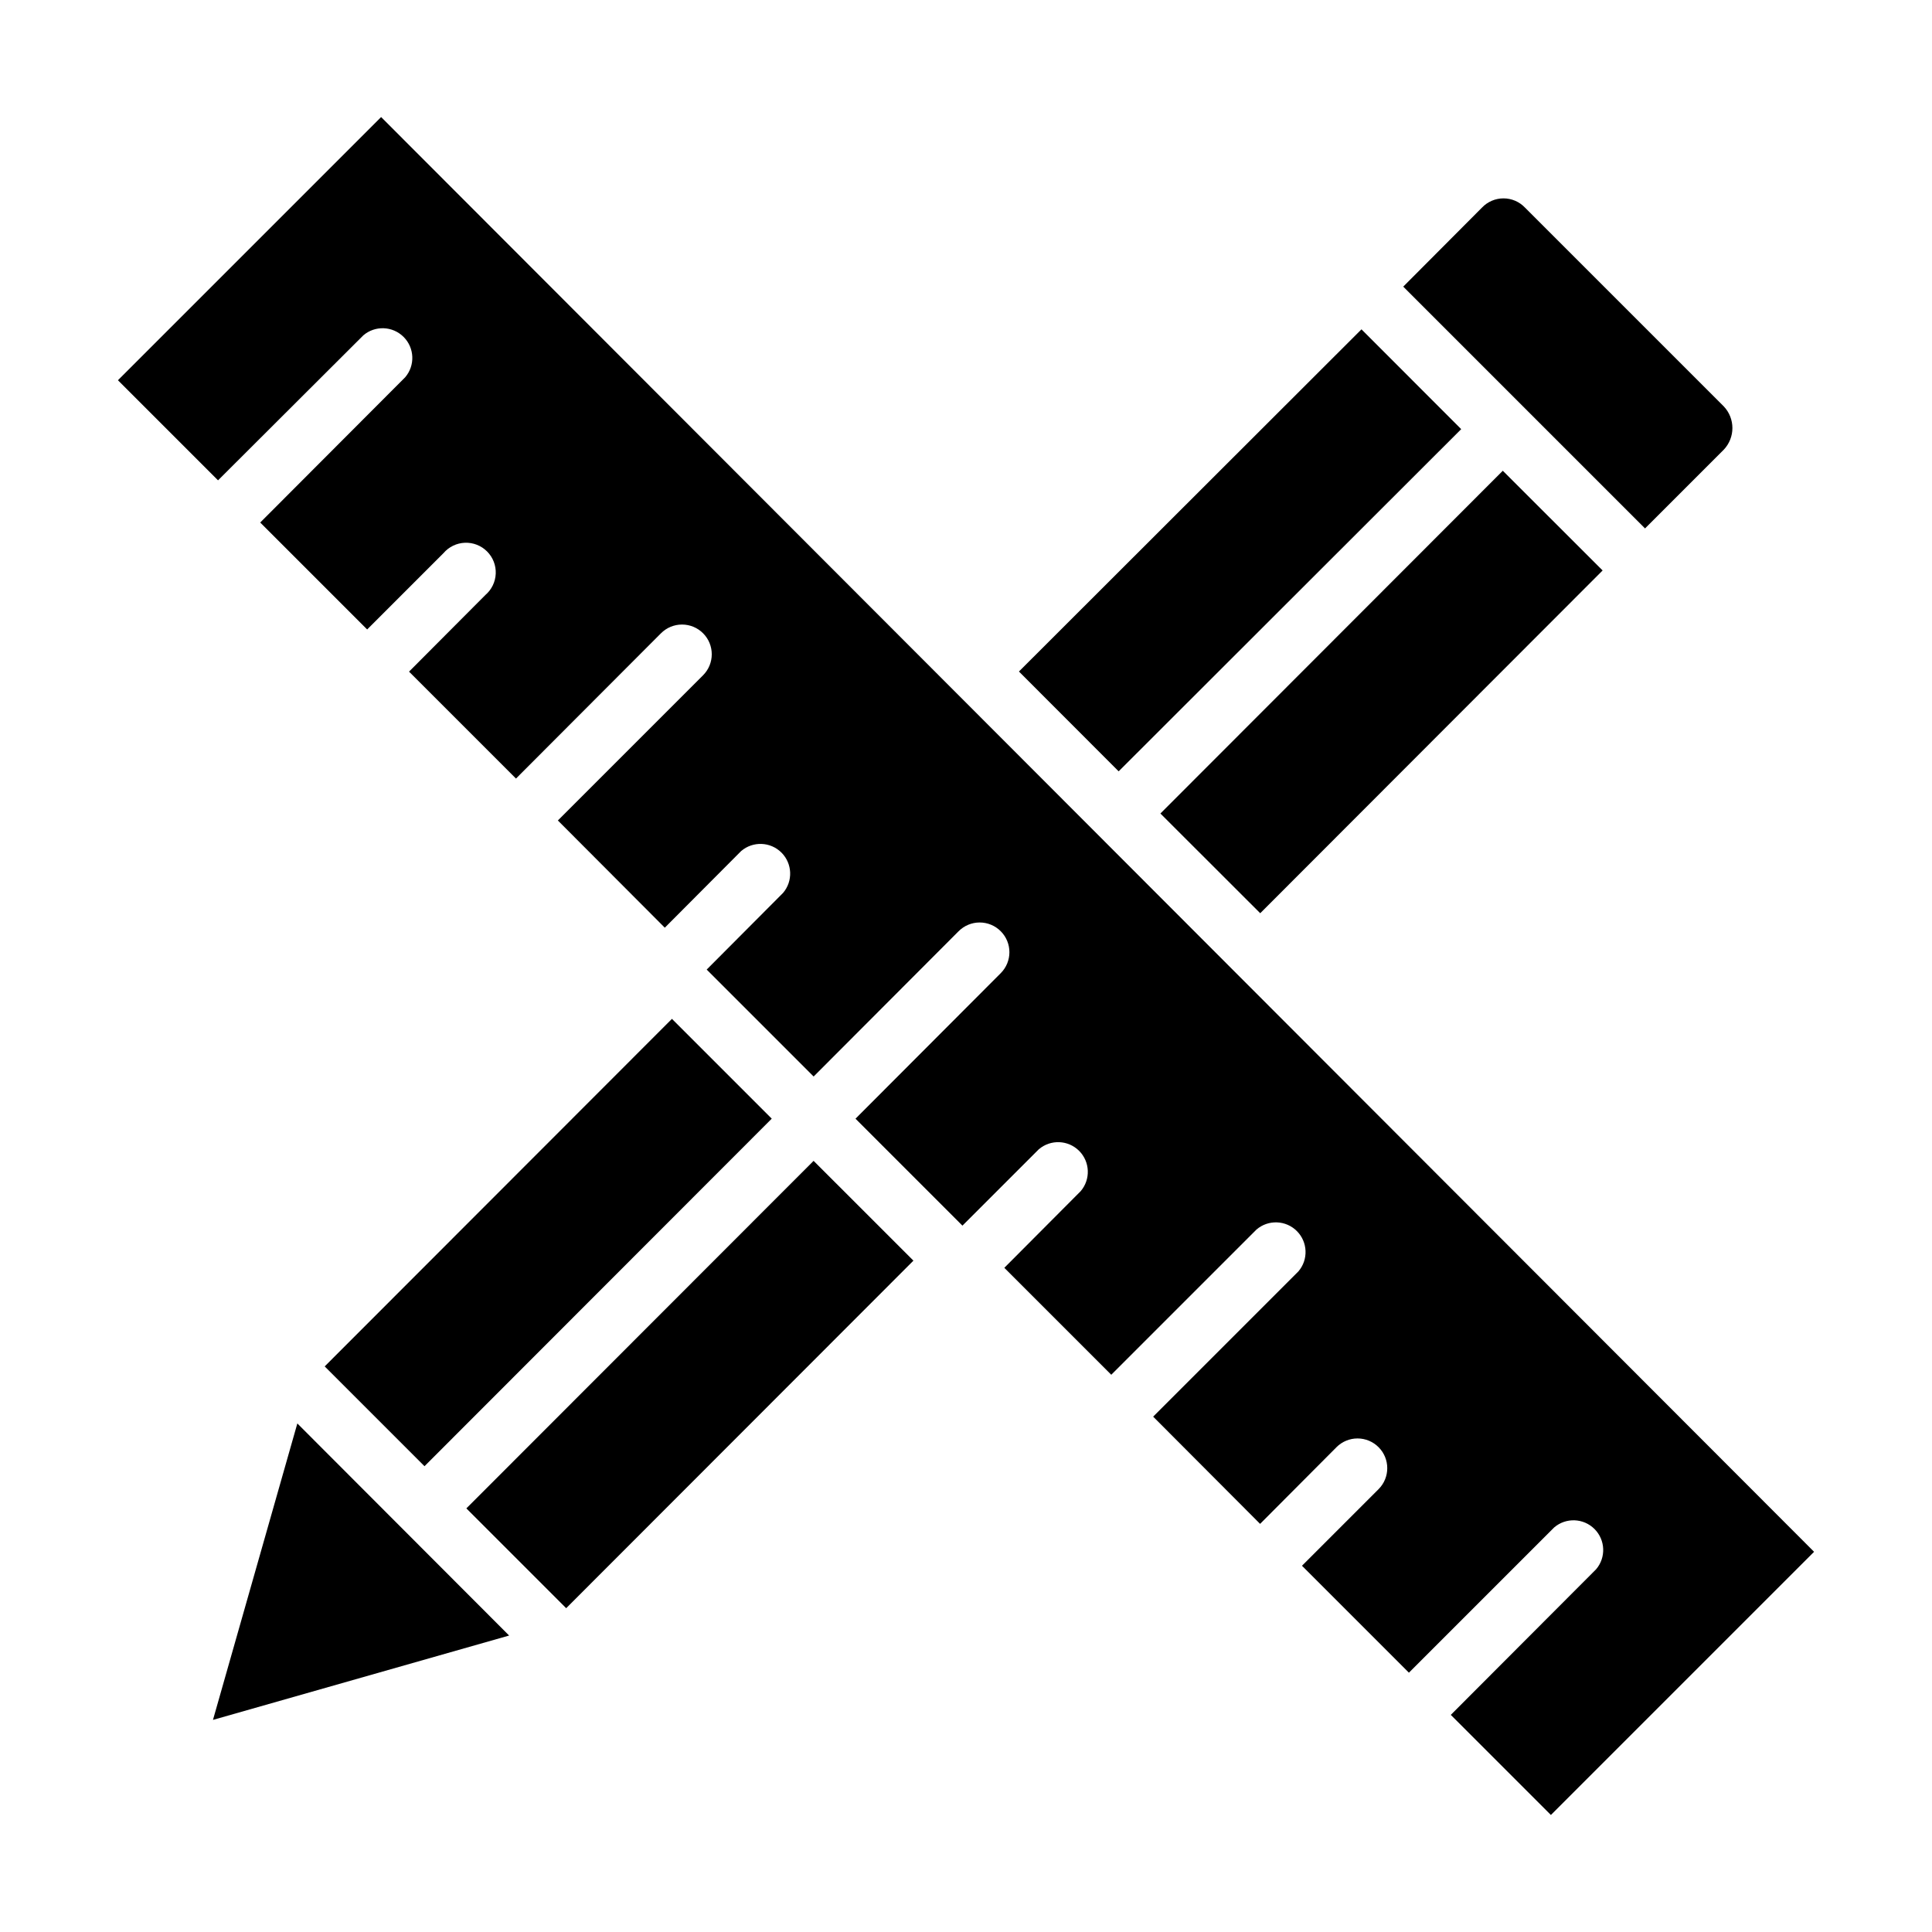
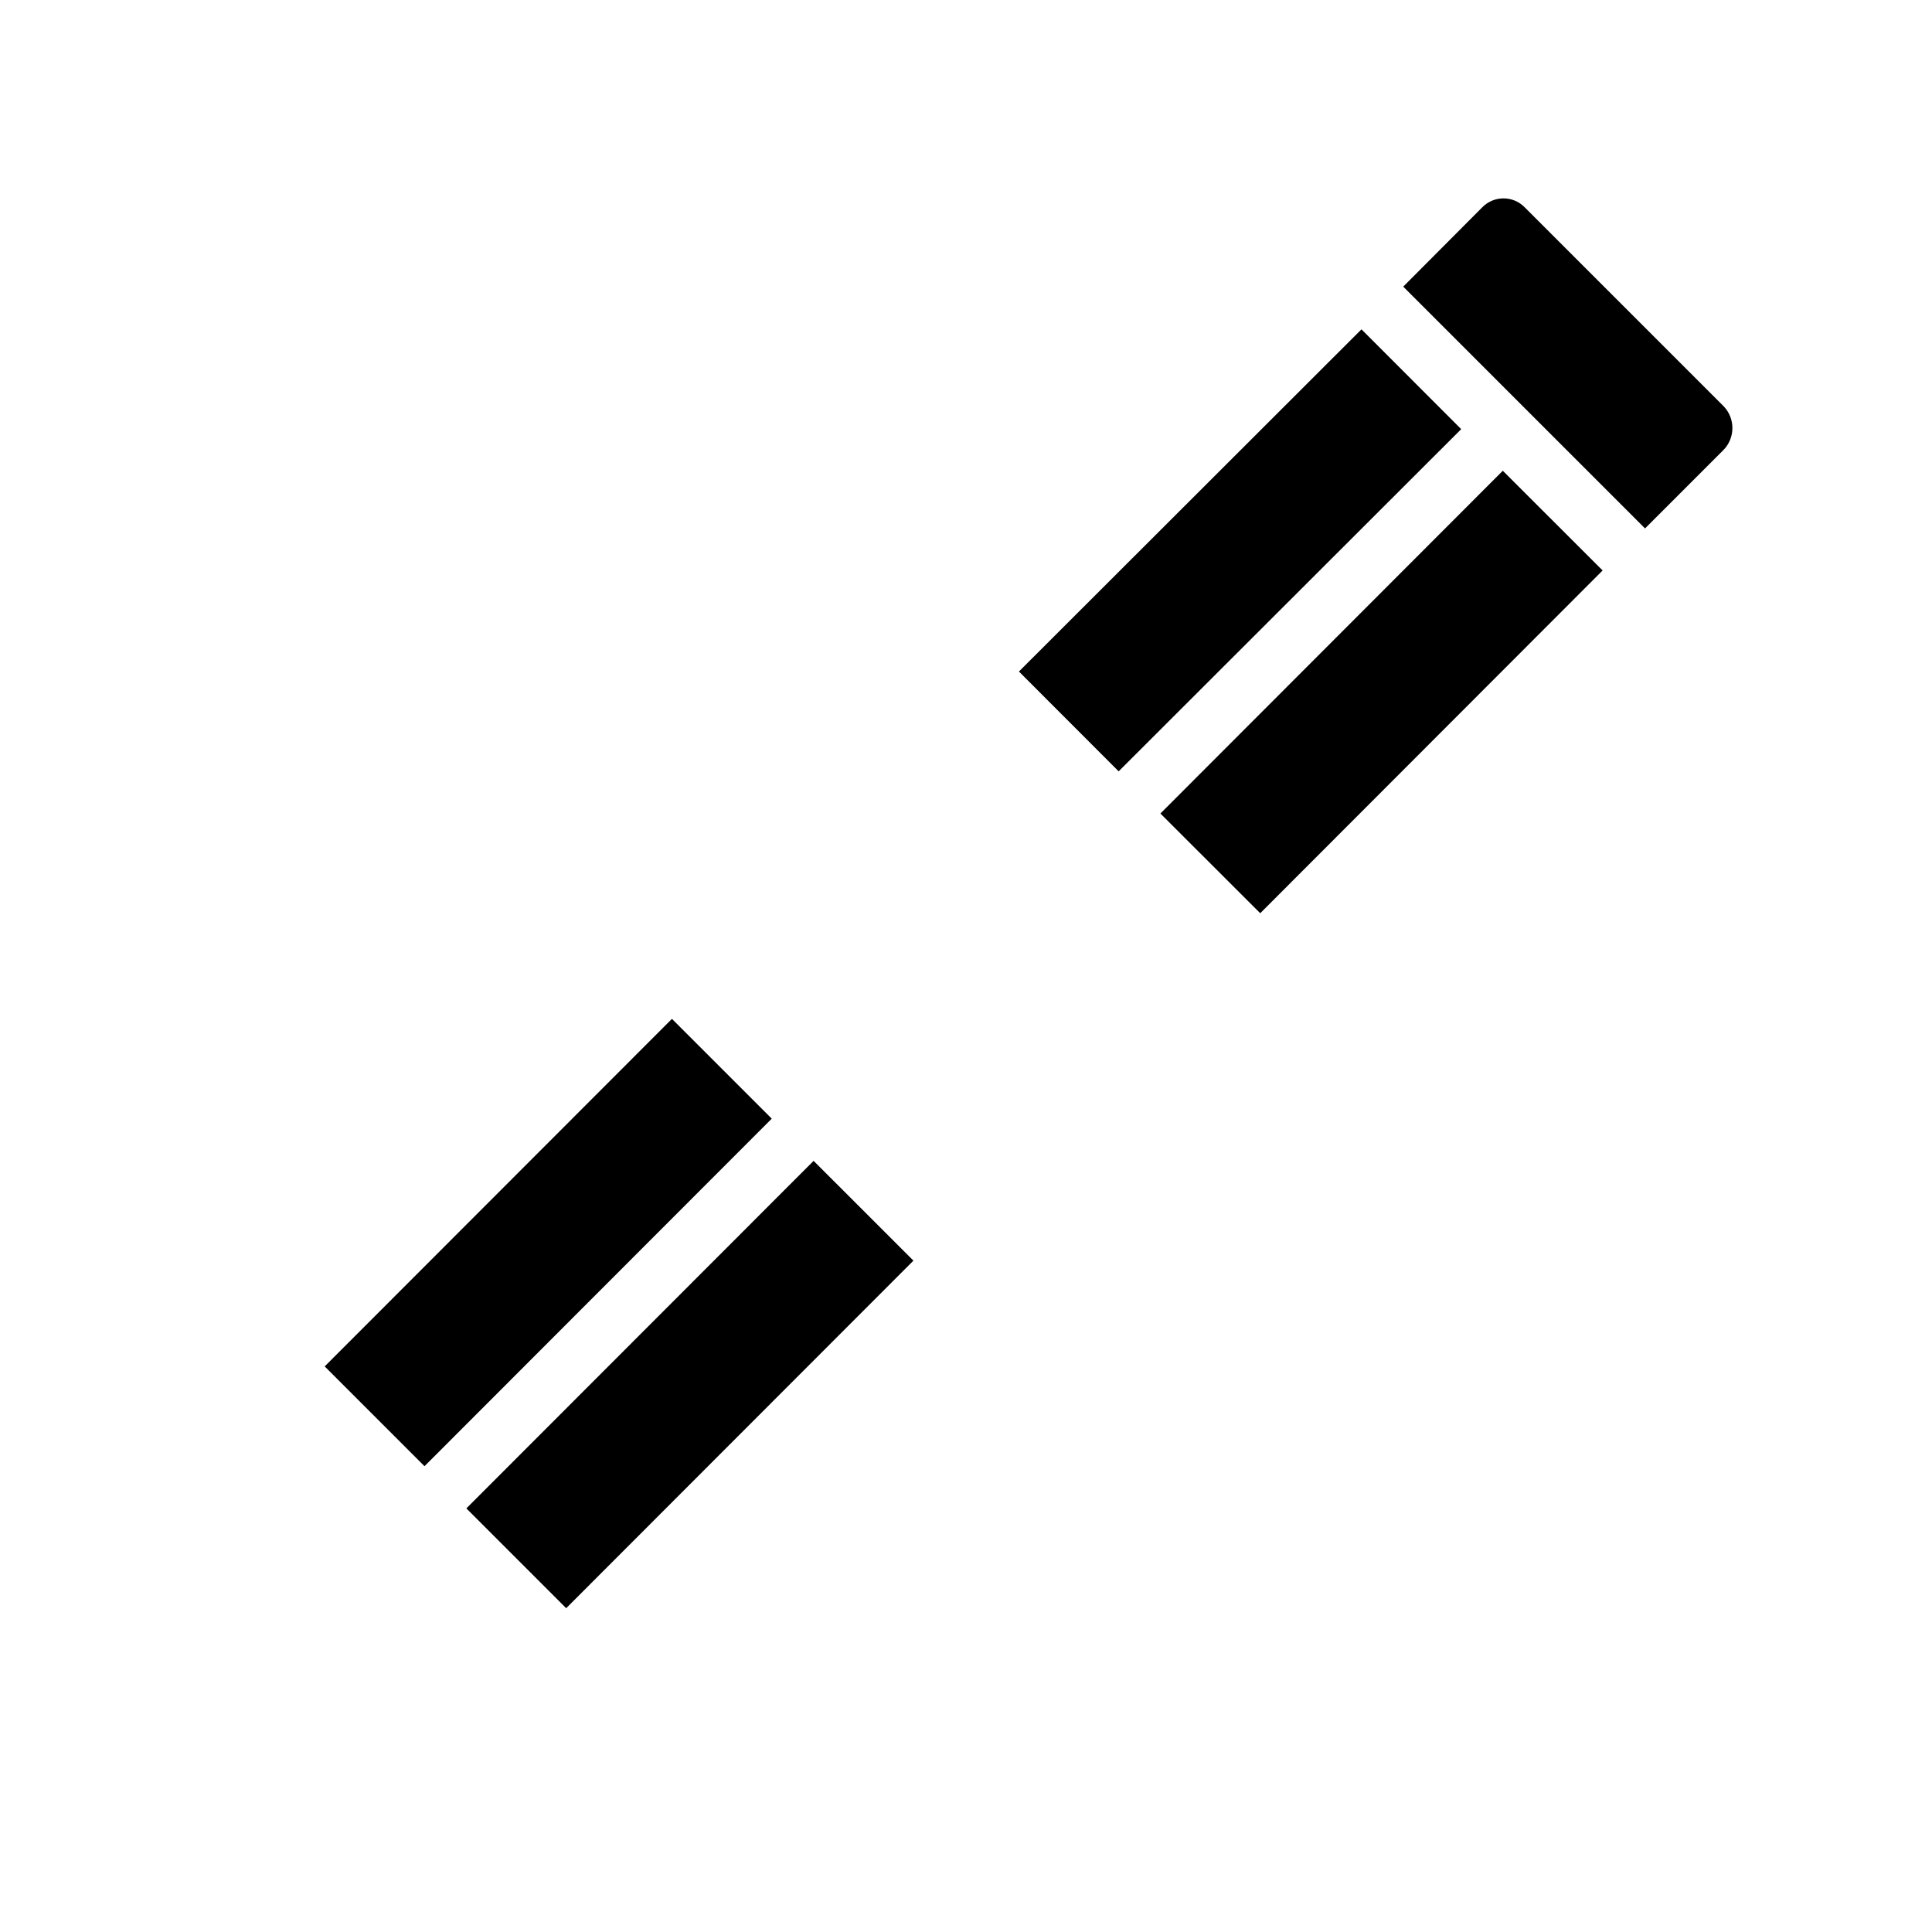
<svg xmlns="http://www.w3.org/2000/svg" fill="#000000" width="800px" height="800px" version="1.1" viewBox="144 144 512 512">
  <g>
    <path d="m414.03 321.96 90.777-90.684 26.426 26.453-90.777 90.684z" />
    <path d="m600.81 263.18c3.059-3.223 3.059-8.273 0-11.492l-52.664-52.664c-1.484-1.566-3.547-2.453-5.707-2.453-2.156 0-4.219 0.887-5.707 2.453l-20.859 20.938 64.078 64.078z" />
    <path d="m322.07 414.01-92.023 92.102 26.449 26.449 92.023-92.102z" />
    <path d="m451.52 359.59 90.738-90.836 26.453 26.426-90.738 90.836z" />
-     <path d="m245 175.02-69.746 69.746 26.527 26.527 38.496-38.414h-0.004c3.125-2.676 7.781-2.496 10.688 0.414 2.91 2.906 3.09 7.562 0.414 10.688l-38.414 38.492 28.34 28.34 20.23-20.23c1.426-1.668 3.481-2.66 5.672-2.746 2.195-0.086 4.32 0.75 5.871 2.301 1.551 1.551 2.387 3.676 2.301 5.867s-1.078 4.25-2.746 5.676l-20.23 20.309 28.34 28.34 38.414-38.496v0.004c1.48-1.492 3.492-2.328 5.59-2.328 2.098 0 4.109 0.836 5.59 2.328 3.051 3.07 3.051 8.027 0 11.098l-38.496 38.496 28.34 28.418 20.23-20.309c3.125-2.676 7.781-2.496 10.688 0.41 2.906 2.91 3.086 7.566 0.414 10.688l-20.23 20.309 28.34 28.34 38.414-38.496v0.004c1.477-1.492 3.488-2.328 5.59-2.328 2.098 0 4.109 0.836 5.586 2.328 3.055 3.07 3.055 8.027 0 11.098l-38.496 38.574 28.34 28.34 20.23-20.23h0.004c3.125-2.676 7.777-2.496 10.688 0.41 2.906 2.91 3.086 7.566 0.41 10.688l-20.23 20.309 28.34 28.34 38.496-38.496v0.004c3.121-2.676 7.777-2.496 10.684 0.41 2.91 2.91 3.09 7.566 0.414 10.688l-38.492 38.496 28.34 28.418 20.23-20.309v-0.004c1.477-1.488 3.488-2.328 5.586-2.328 2.102 0 4.113 0.84 5.59 2.328 3.055 3.07 3.055 8.031 0 11.102l-20.309 20.309 28.34 28.34 38.492-38.492c3.125-2.676 7.781-2.496 10.688 0.41 2.91 2.91 3.09 7.566 0.414 10.688l-38.496 38.574 26.527 26.527 69.746-69.746z" />
    <path d="m267.59 543.74 26.453 26.449 92.023-92.102-26.453-26.449z" />
-     <path d="m200.44 599.79 78.484-22.355-56.125-56.207z" />
  </g>
</svg>